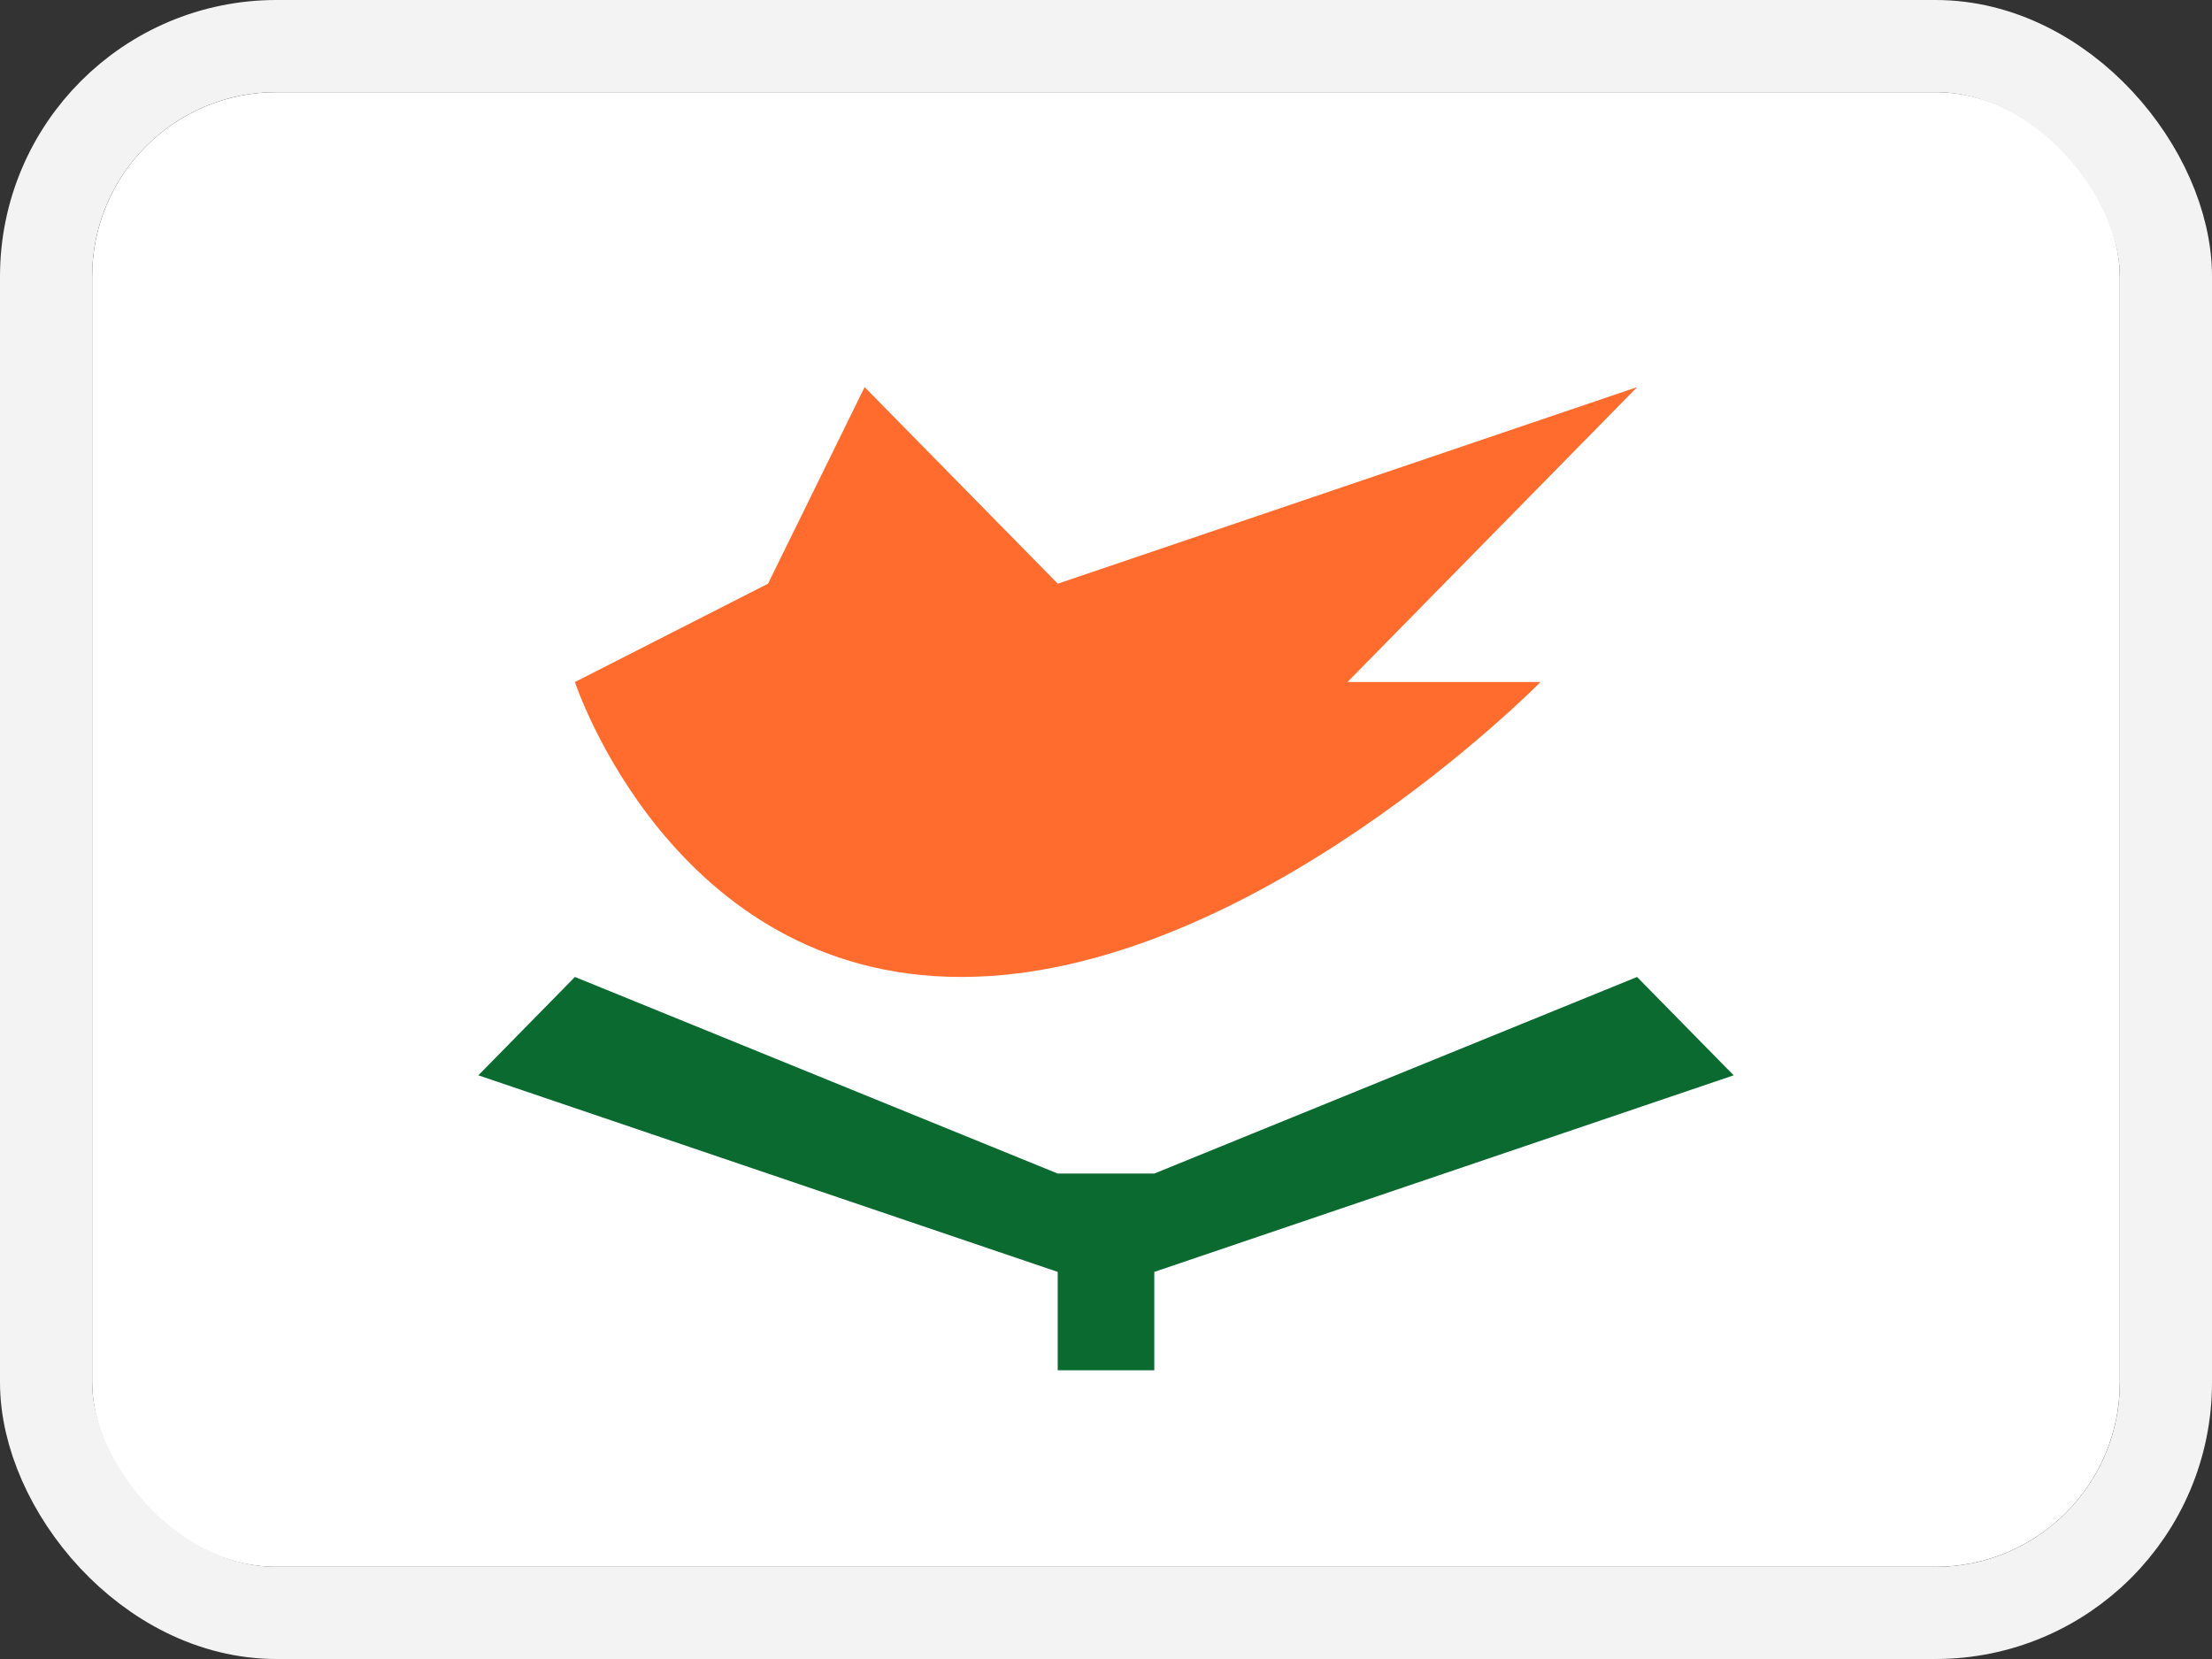
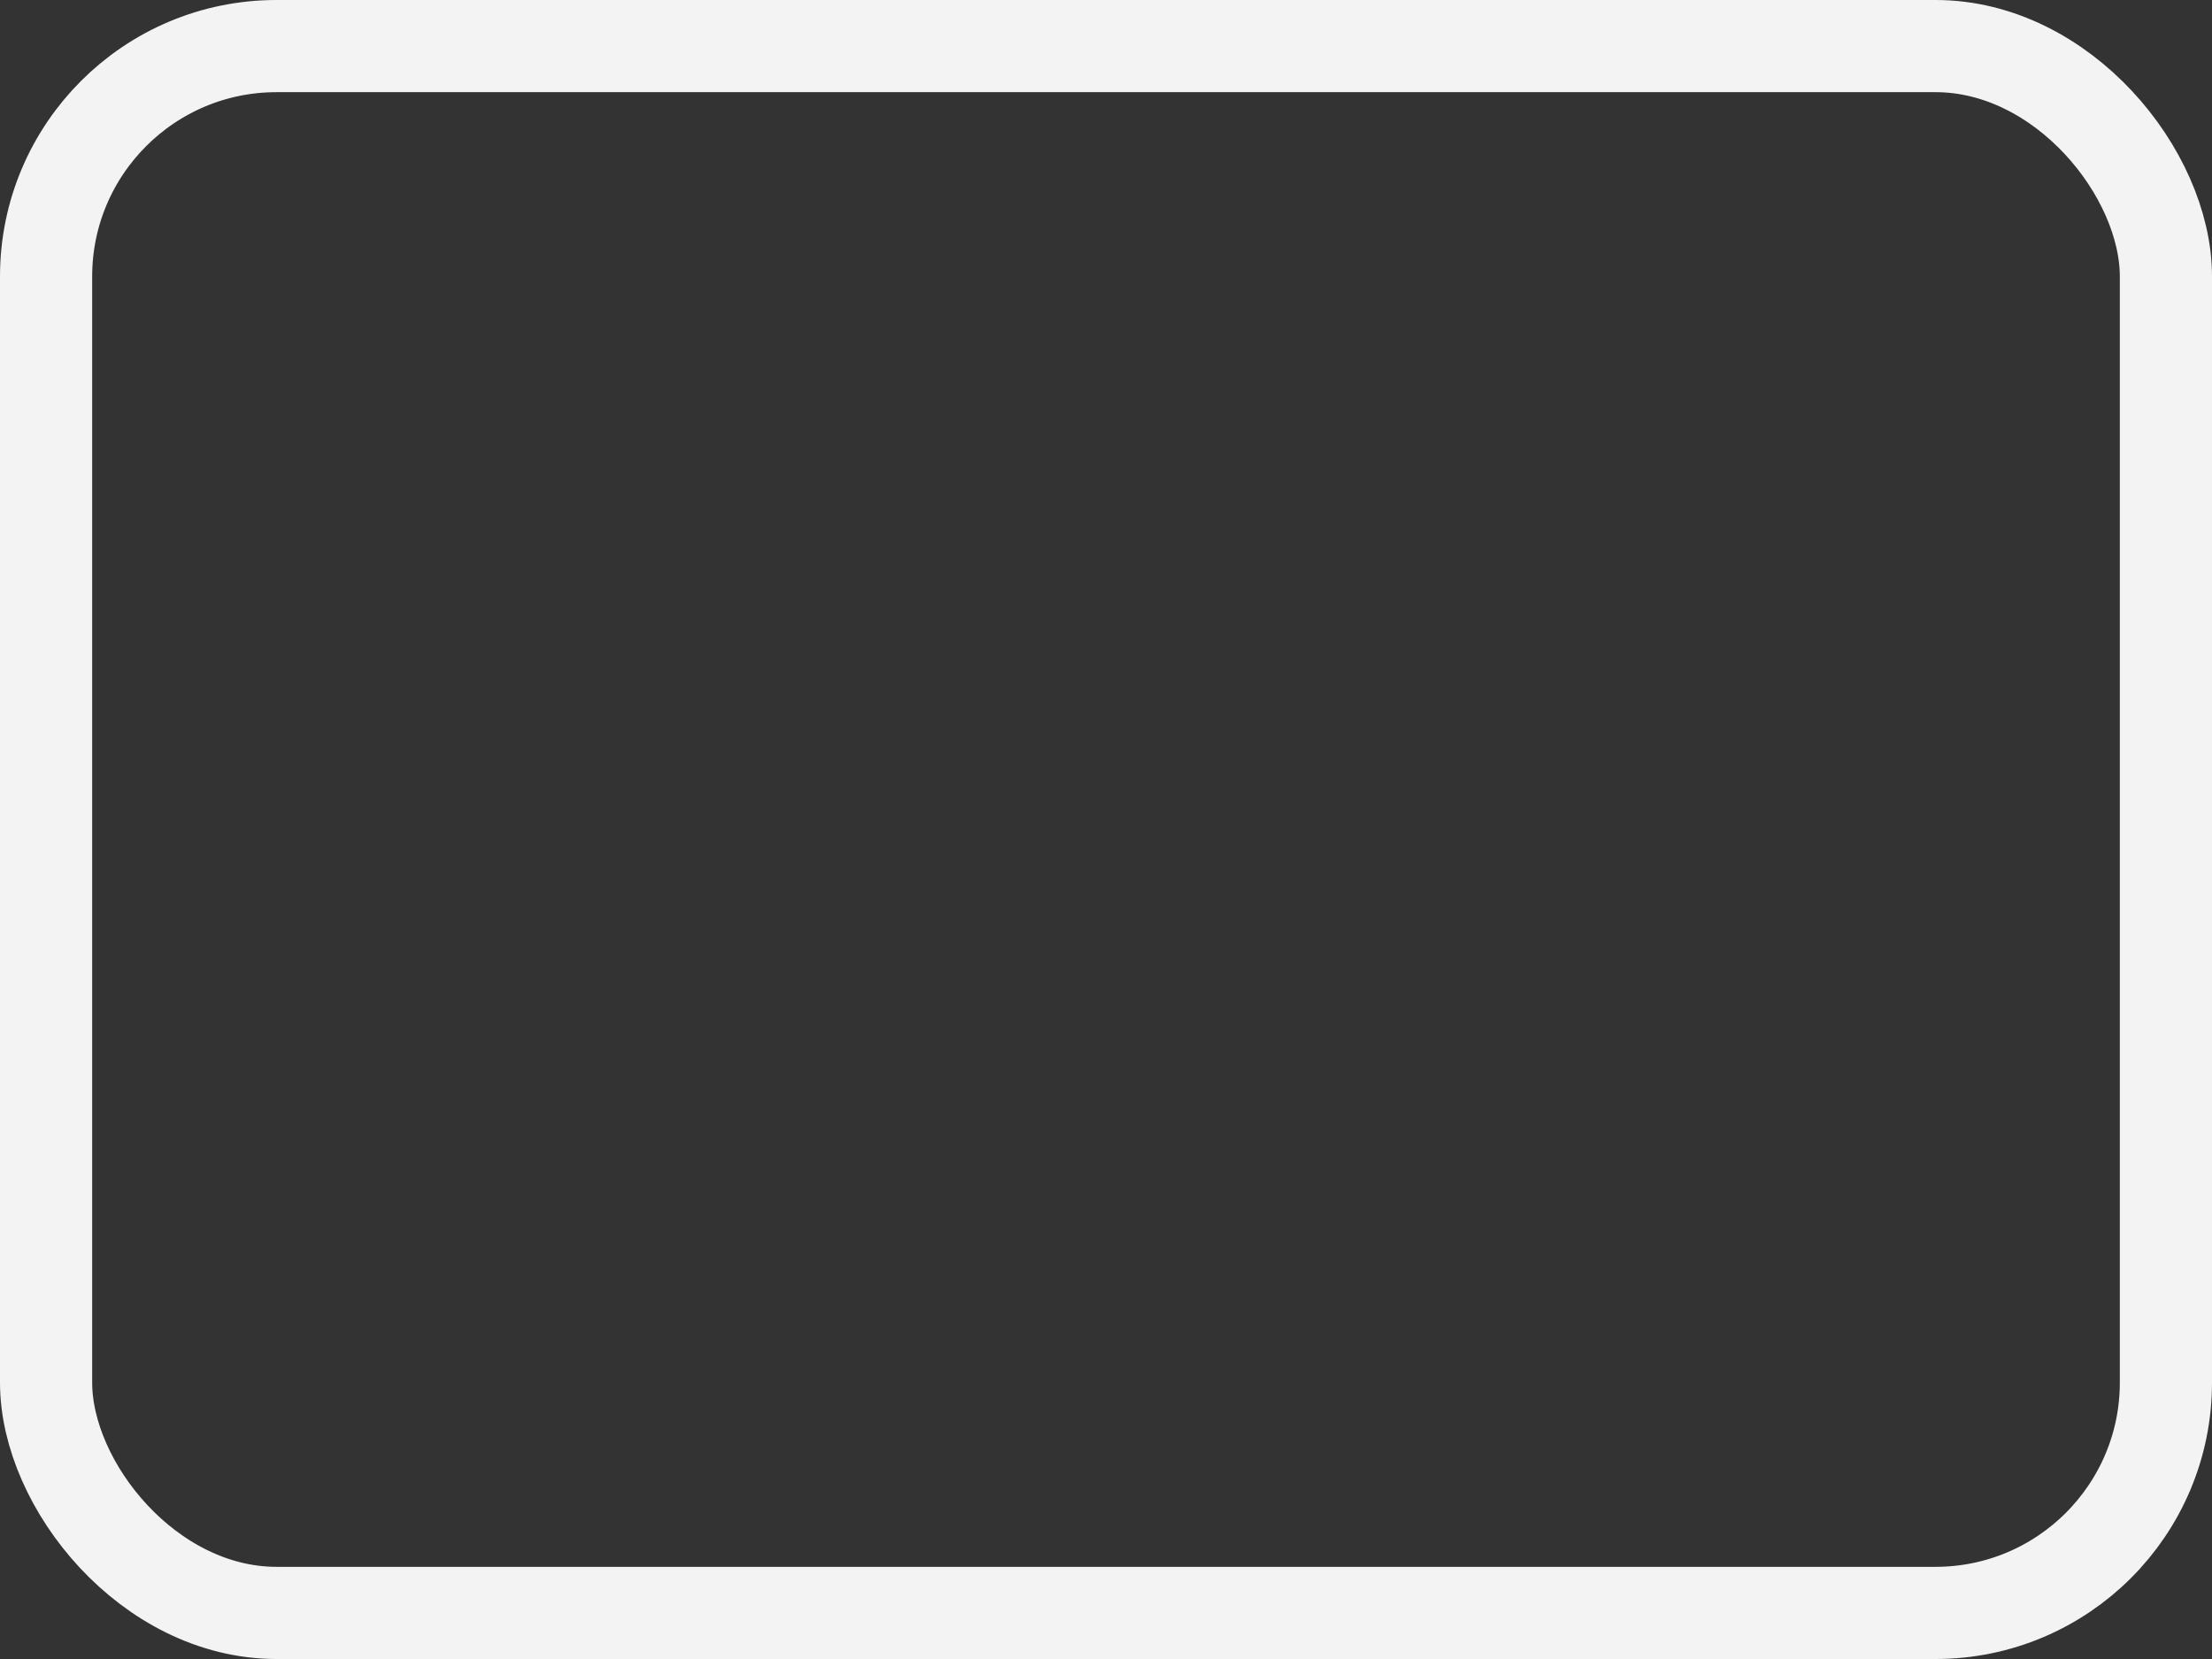
<svg xmlns="http://www.w3.org/2000/svg" fill="none" height="18" width="24">
  <rect width="100%" height="100%" fill="#333333" stroke="none" />
  <clipPath id="a">
-     <rect height="16" rx="2" width="22" x="1" y="1" />
-   </clipPath>
+     </clipPath>
  <g clip-path="url(#a)">
-     <rect fill="#fff" height="16" rx="2" width="22" x="1" y="1" />
    <g clip-rule="evenodd" fill-rule="evenodd">
      <path d="M6.238 7.4s1.048 3.2 4.19 3.2c3.143 0 6.286-3.2 6.286-3.2H14.62l3.143-3.2-6.286 2.133L9.381 4.2 8.333 6.333z" fill="#ff6c2d" />
-       <path d="M6.238 10.6l5.238 2.133V13.8L5.19 11.667zm11.524 0l-5.238 2.133V13.8l6.286-2.133zm-6.286 2.133h1.048v2.134h-1.048z" fill="#0a6a30" />
+       <path d="M6.238 10.6l5.238 2.133V13.8L5.19 11.667zm11.524 0l-5.238 2.133V13.8l6.286-2.133zh1.048v2.134h-1.048z" fill="#0a6a30" />
    </g>
  </g>
  <rect height="17" rx="2.5" stroke="#f3f3f3" width="23" x=".5" y=".5" />
</svg>